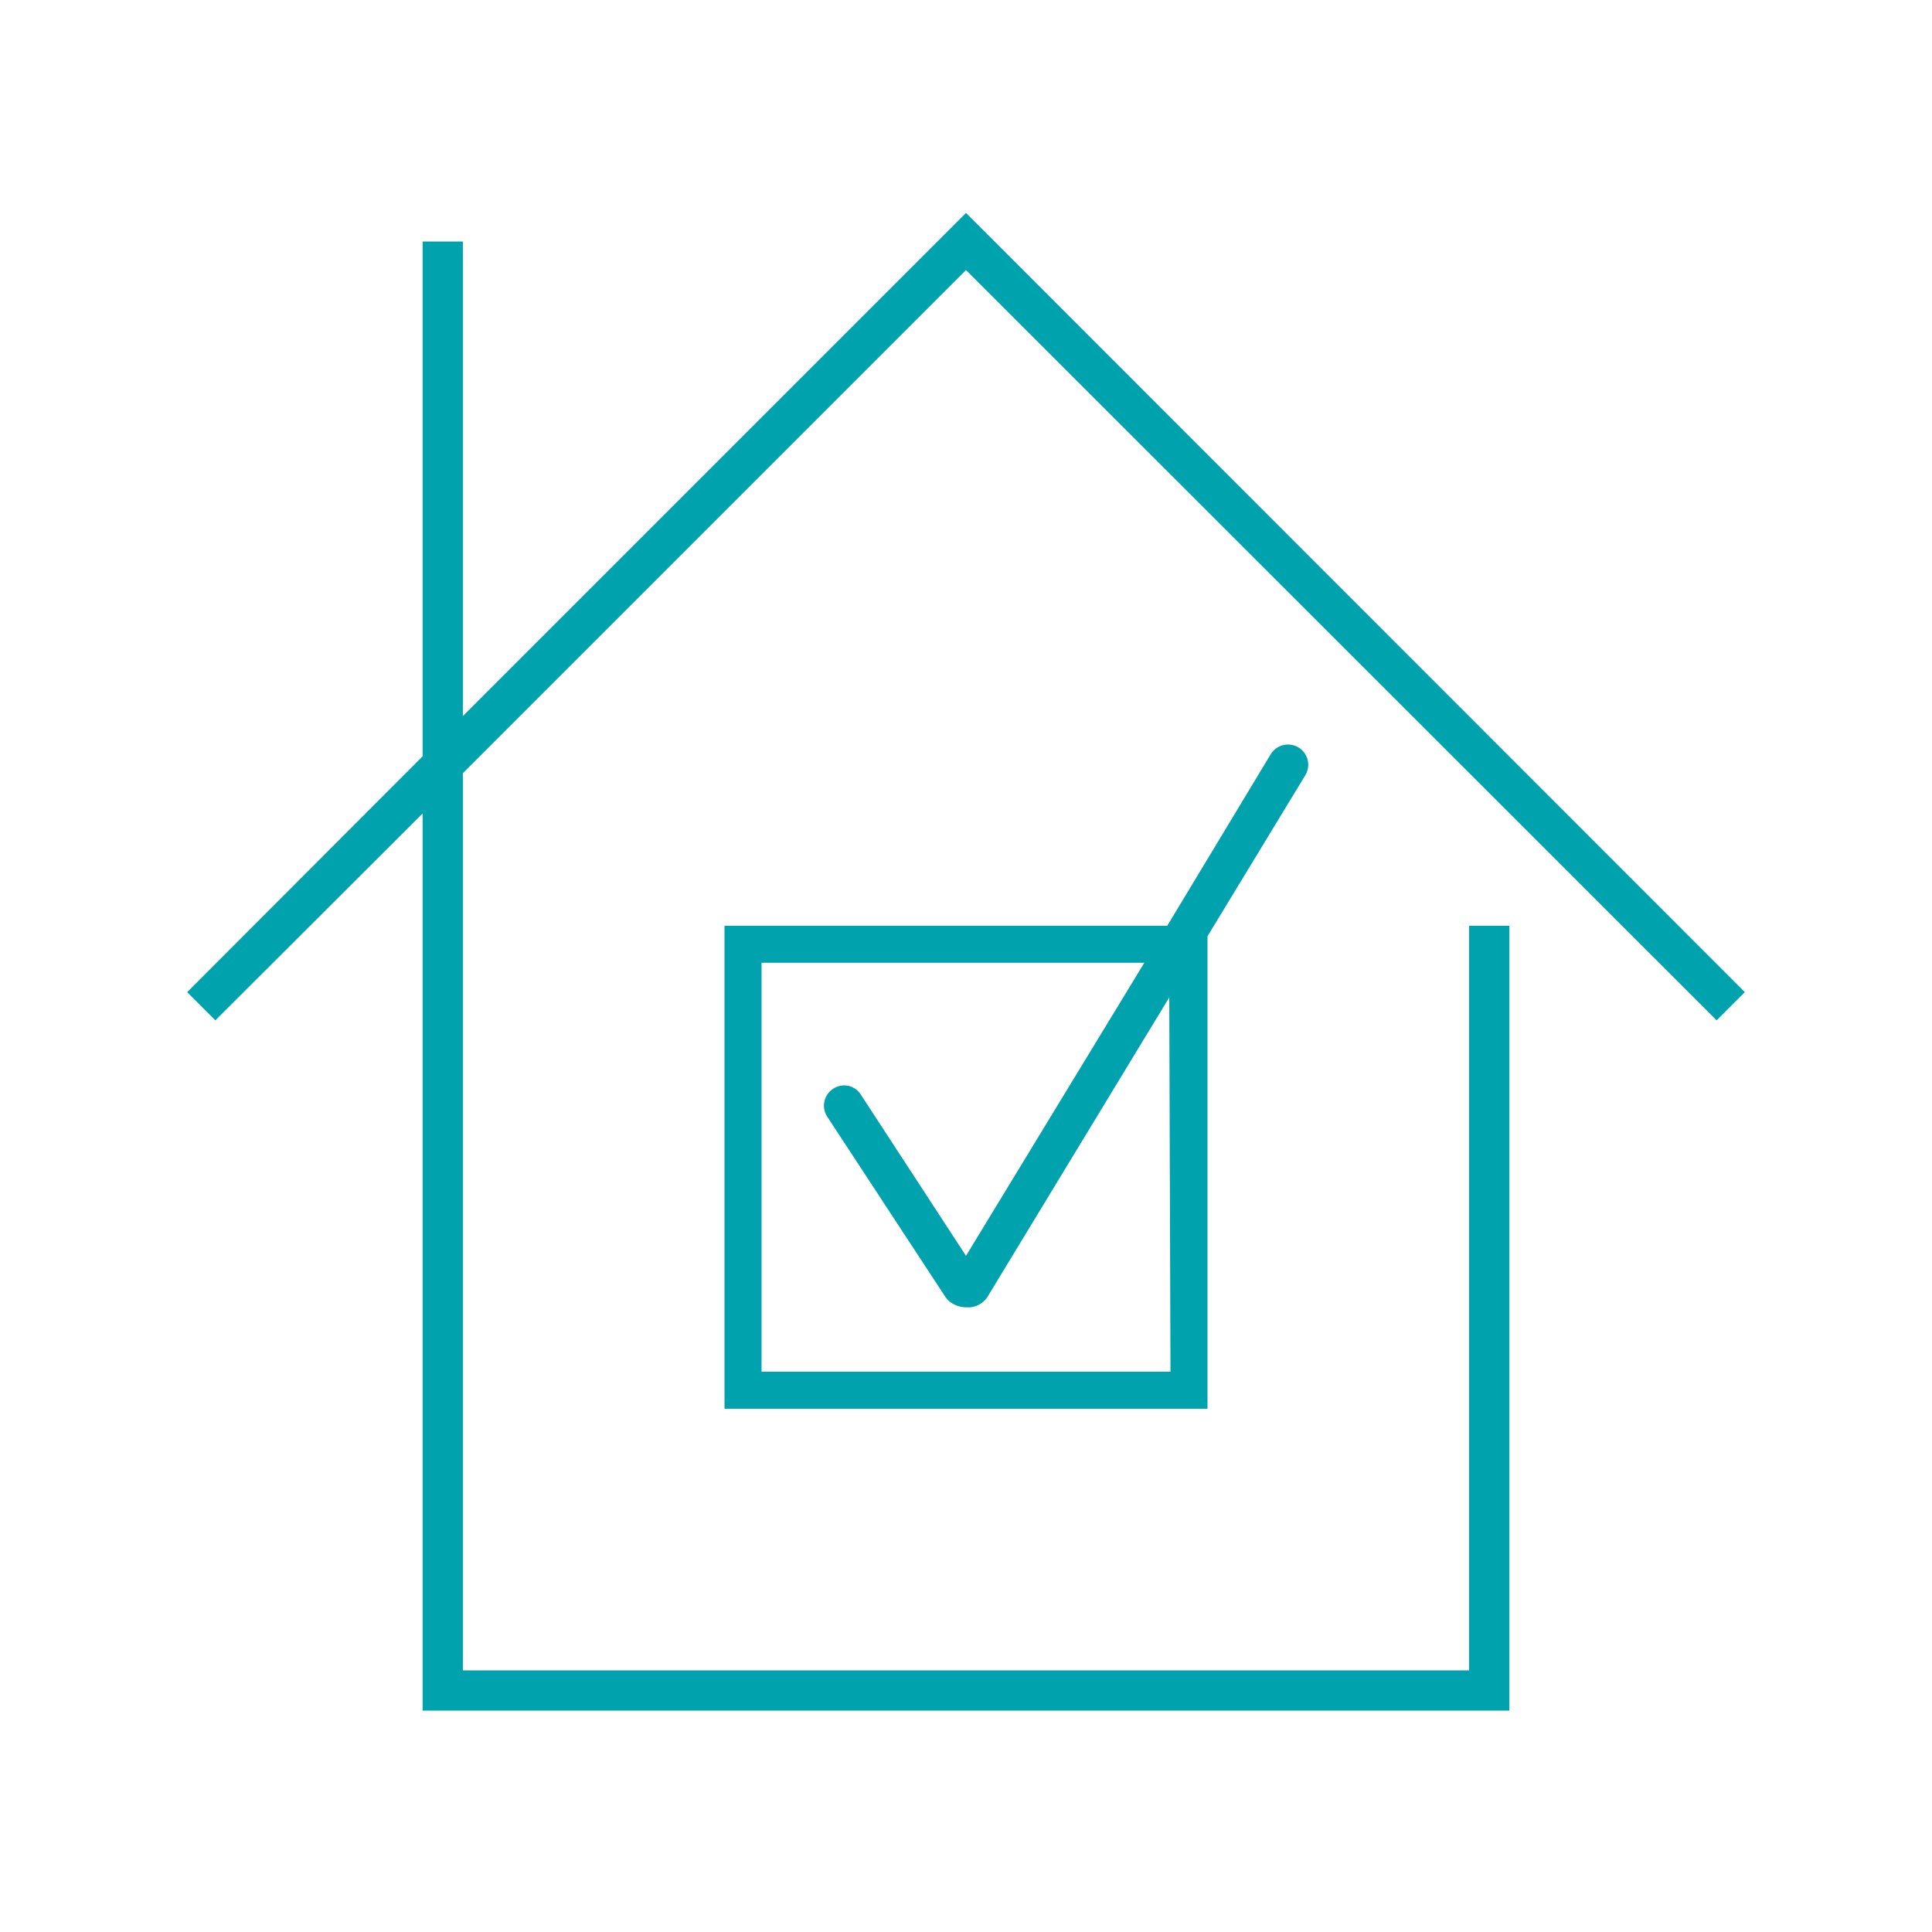
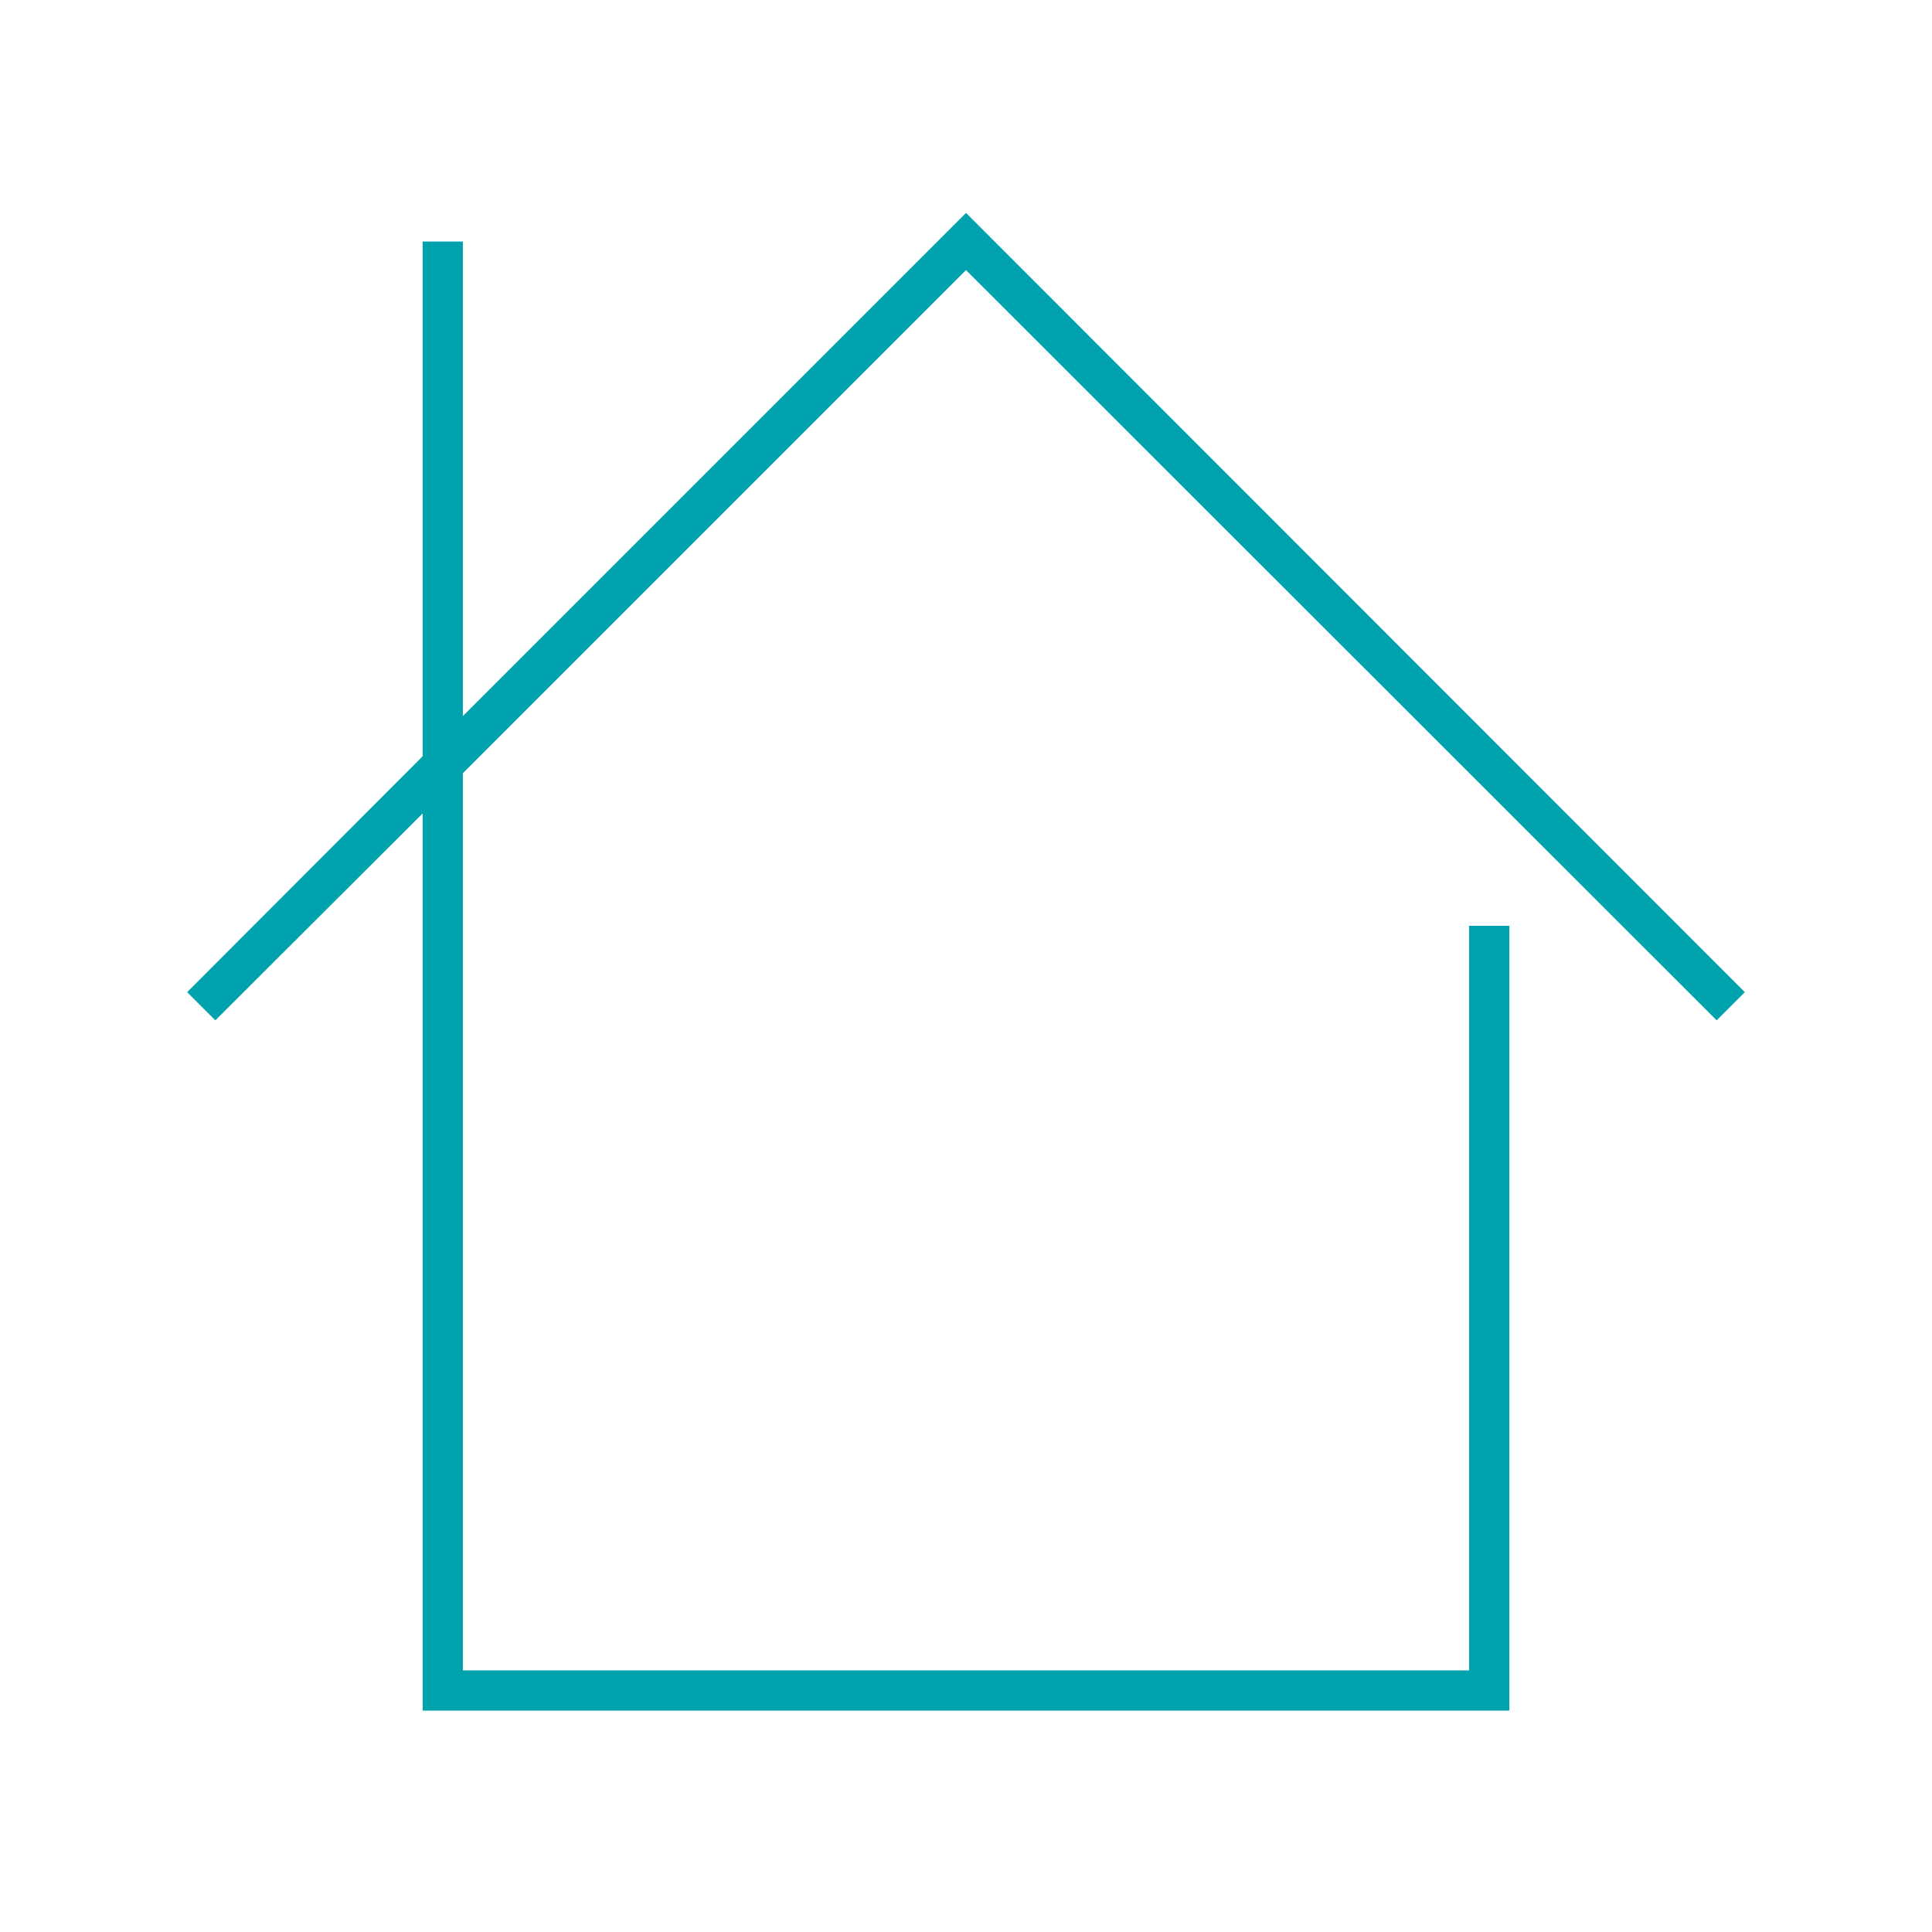
<svg xmlns="http://www.w3.org/2000/svg" style="fill:#00A3AD" id="Laag_2" data-name="Laag 2" viewBox="0 0 48 48">
  <polygon points="37.5 42.5 37.5 23 36.5 23 36.5 41.5 11.5 41.5 11.5 19.21 24 6.71 42.65 25.35 43.35 24.65 24 5.29 11.5 17.79 11.5 6 10.5 6 10.5 18.79 4.65 24.65 5.35 25.35 10.5 20.21 10.5 42.5 37.5 42.5" />
-   <path d="M31.57,18.74,29,23H18V35H30V23.26l2.43-4a.5.5,0,1,0-.86-.52ZM29.08,34.08H18.92V23.92h9.51L24,31.2l-2.61-4a.49.49,0,0,0-.69-.15.5.5,0,0,0-.15.69l2.93,4.47.06.08a.68.68,0,0,0,.47.19h.1a.59.59,0,0,0,.46-.32l4.48-7.38Z" />
</svg>